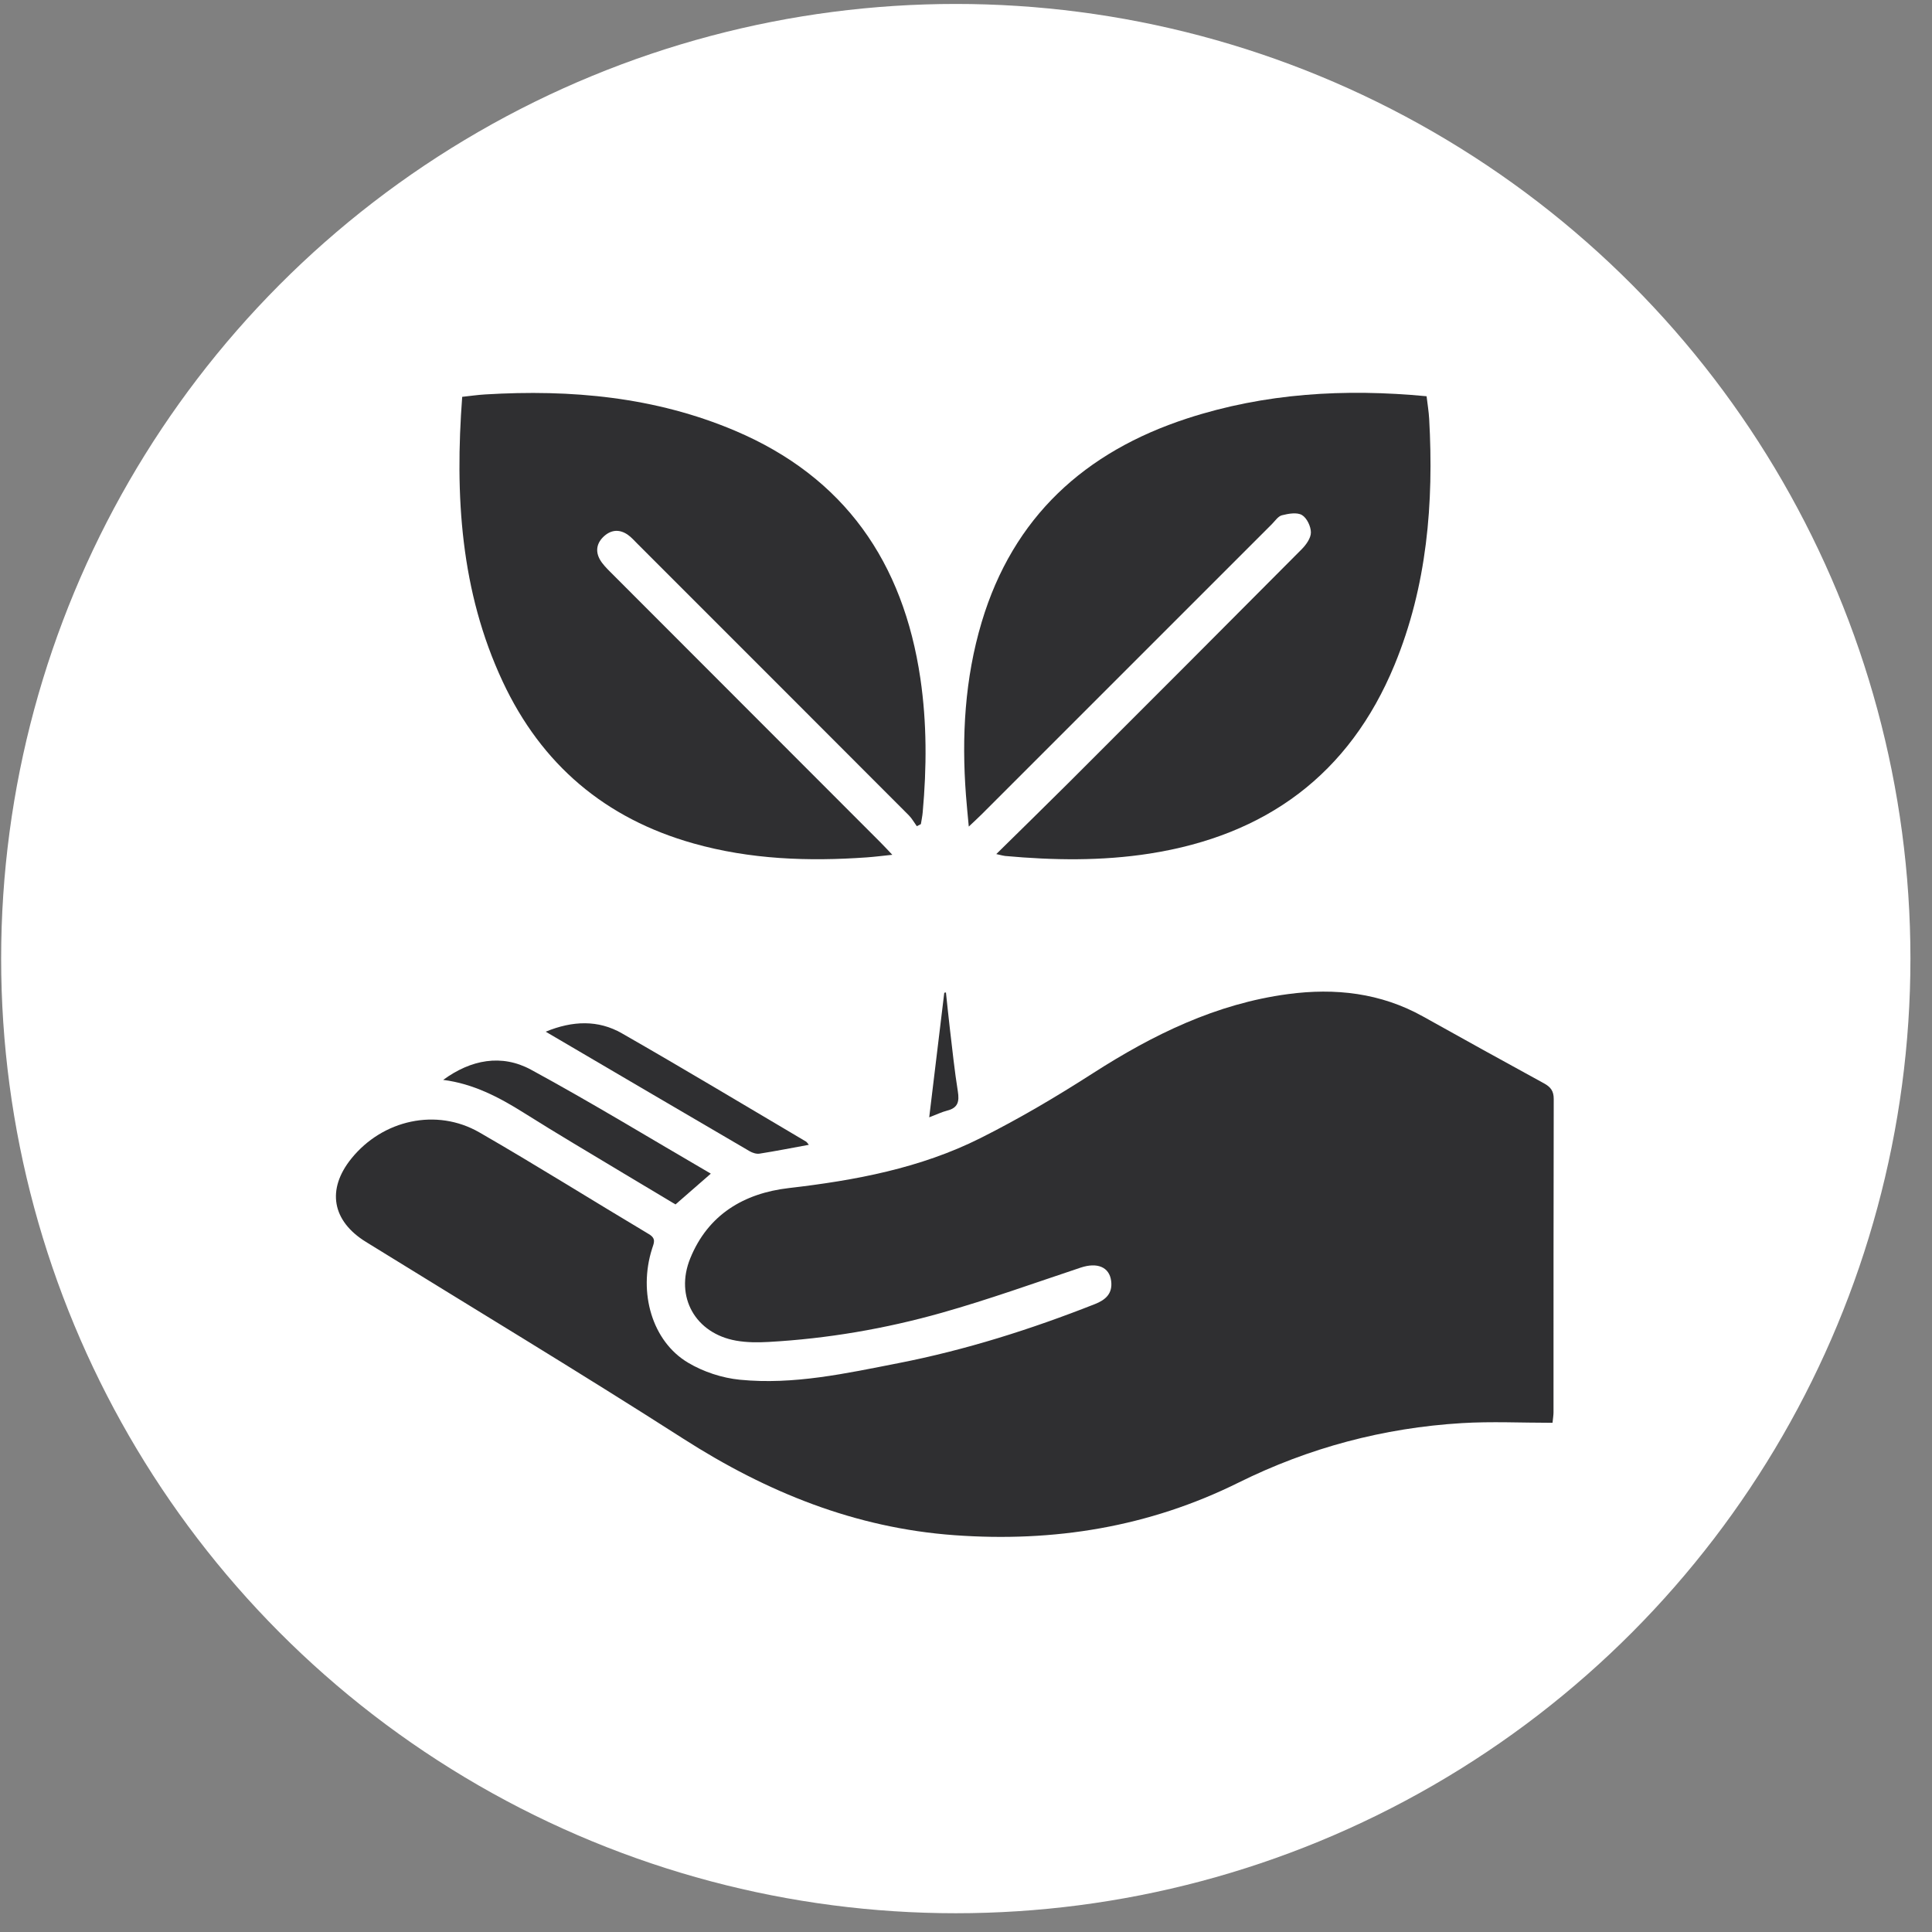
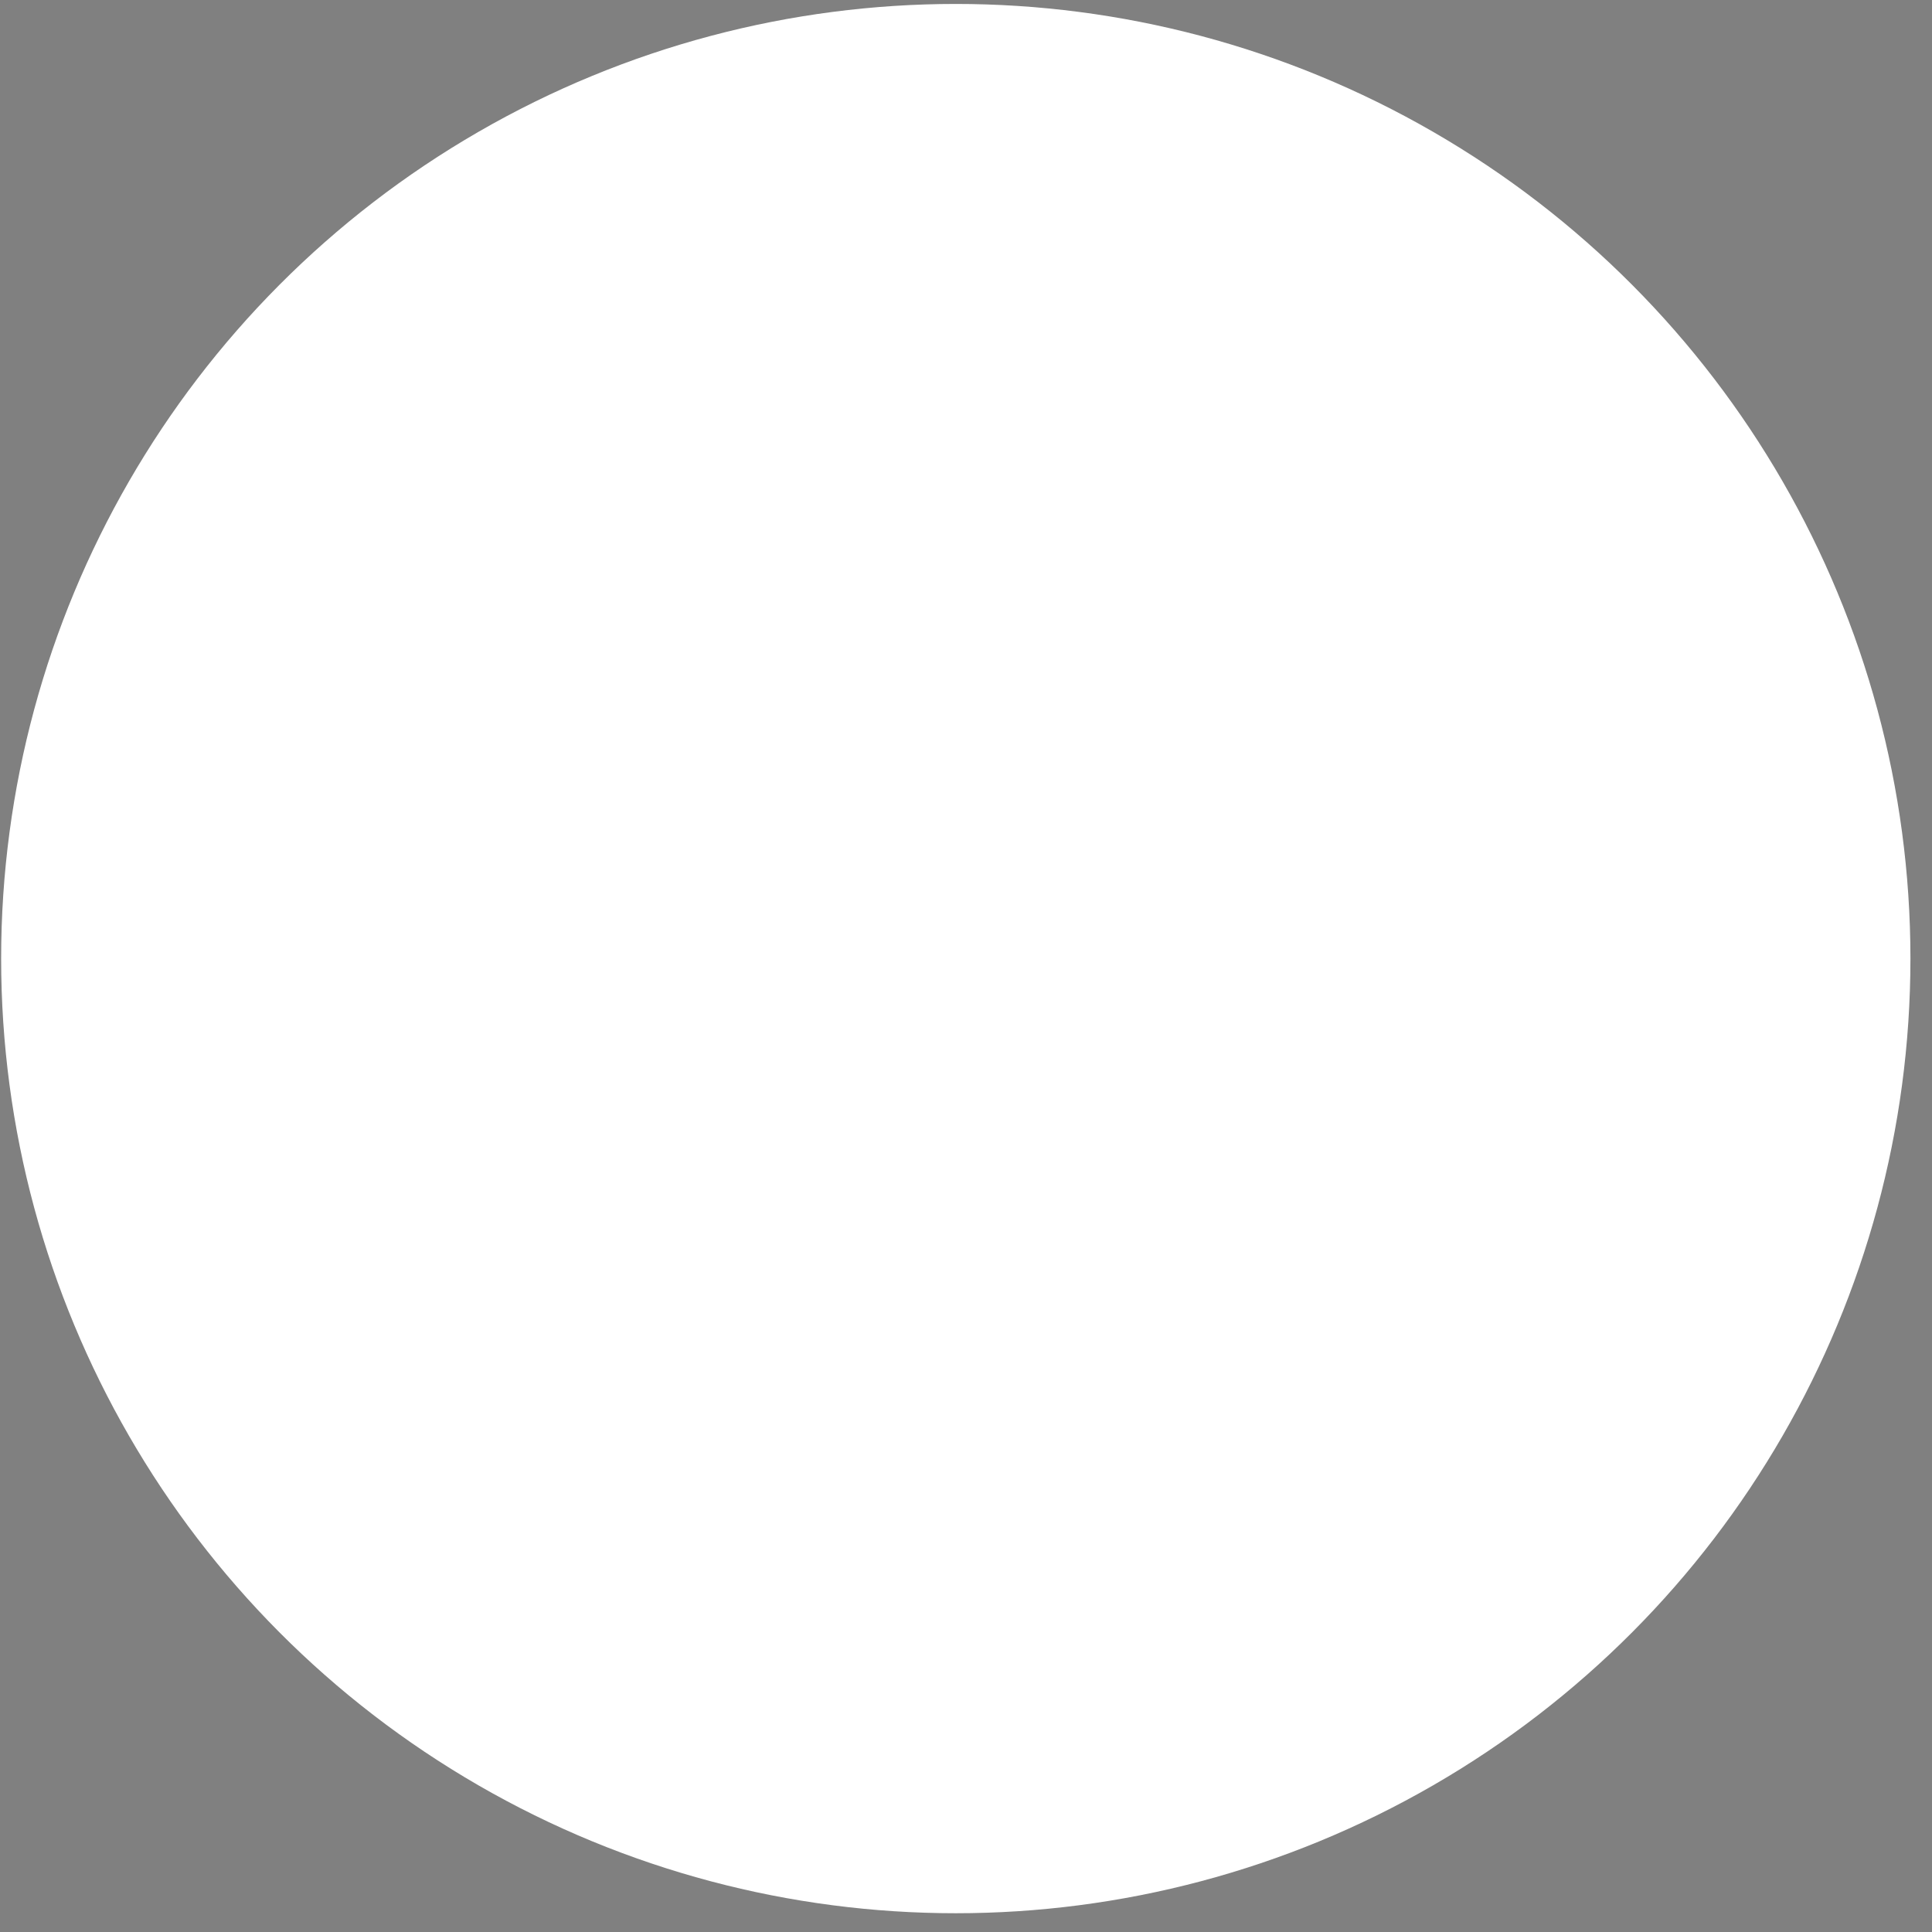
<svg xmlns="http://www.w3.org/2000/svg" width="73" height="73" viewBox="0 0 73 73" fill="none">
  <rect x="0" y="0" width="73" height="73" fill="#808080" stroke="none" />
  <g style="mix-blend-mode:multiply">
    <circle cx="36.114" cy="36.22" r="36.071" fill="white" />
  </g>
  <g clip-path="url(#clip0_1064_1165)">
-     <path d="M34.372 33.816C32.772 33.848 31.219 33.966 29.674 33.894C25.865 33.717 22.441 32.561 19.799 29.645C18.01 27.671 17.004 25.305 16.429 22.736C15.828 20.043 15.773 17.322 16.036 14.588C16.111 13.807 16.246 13.636 17.026 13.556C21.414 13.109 25.692 13.439 29.667 15.557C32.516 17.074 34.454 19.398 35.517 22.449C35.56 22.573 35.61 22.696 35.681 22.88C35.742 22.78 35.783 22.734 35.801 22.679C37.172 18.578 40.005 15.939 44.031 14.537C47.463 13.342 51.002 13.151 54.59 13.582C54.972 13.628 55.248 13.8 55.293 14.198C55.827 18.833 55.504 23.346 53.149 27.501C51.198 30.943 48.135 32.854 44.303 33.597C41.969 34.05 39.62 34.015 37.268 33.736C37.201 33.728 37.132 33.736 36.937 33.736C37.146 36.169 37.353 38.586 37.574 41.158C38.616 40.505 39.519 39.965 40.394 39.384C42.851 37.752 45.465 36.508 48.42 36.112C50.552 35.827 52.605 36.064 54.516 37.135C56.197 38.077 57.88 39.012 59.575 39.929C60.008 40.162 60.178 40.474 60.177 40.953C60.169 45.428 60.175 49.903 60.172 54.377C60.172 55.148 59.884 55.404 59.128 55.317C54.904 54.831 50.925 55.632 47.12 57.495C43.584 59.224 39.818 59.755 35.916 59.469C31.958 59.179 28.416 57.777 25.091 55.647C21.099 53.089 17.033 50.65 13.002 48.153C11.018 46.924 10.65 44.659 12.125 42.841C12.719 42.108 13.552 41.711 14.298 41.182C15.02 40.671 15.395 39.701 16.268 39.31C16.837 39.054 17.451 38.904 18.038 38.688C18.347 38.576 18.688 38.481 18.935 38.282C20.499 37.012 22.675 36.834 24.497 37.897C27.148 39.445 29.785 41.017 32.429 42.576C33.28 43.078 33.491 43.013 33.6 42.024C33.894 39.346 34.13 36.662 34.388 33.98C34.394 33.916 34.377 33.849 34.373 33.815L34.372 33.816ZM58.659 53.76C58.675 53.593 58.695 53.477 58.696 53.361C58.698 49.417 58.694 45.471 58.704 41.526C58.704 41.222 58.588 41.072 58.337 40.935C56.81 40.102 55.29 39.258 53.771 38.411C52.168 37.516 50.444 37.323 48.663 37.562C45.951 37.926 43.565 39.094 41.287 40.557C39.913 41.439 38.498 42.276 37.038 43.006C34.77 44.143 32.308 44.601 29.8 44.892C28.11 45.088 26.751 45.892 26.078 47.546C25.487 49.002 26.273 50.387 27.815 50.658C28.215 50.727 28.633 50.73 29.04 50.706C31.262 50.582 33.449 50.207 35.585 49.603C37.353 49.103 39.086 48.479 40.83 47.898C41.455 47.69 41.913 47.872 41.982 48.398C42.043 48.874 41.776 49.114 41.37 49.274C38.956 50.226 36.487 51.009 33.939 51.507C31.965 51.893 29.982 52.333 27.955 52.134C27.282 52.067 26.574 51.833 25.994 51.489C24.64 50.684 24.106 48.846 24.635 47.185C24.704 46.967 24.801 46.802 24.518 46.633C22.38 45.358 20.27 44.033 18.114 42.79C16.491 41.854 14.456 42.311 13.274 43.777C12.334 44.942 12.542 46.132 13.823 46.924C17.826 49.399 21.86 51.827 25.822 54.366C28.969 56.383 32.309 57.736 36.065 58.008C39.819 58.28 43.402 57.703 46.793 56.022C49.452 54.703 52.273 53.952 55.233 53.772C56.352 53.705 57.48 53.761 58.659 53.761V53.76ZM34.64 31.217C34.691 31.191 34.742 31.165 34.794 31.139C34.817 30.99 34.849 30.841 34.862 30.692C35.014 29.003 35.022 27.317 34.774 25.634C34.129 21.249 31.916 18.031 27.769 16.274C24.749 14.994 21.575 14.707 18.337 14.903C18.054 14.92 17.772 14.961 17.462 14.994C17.183 18.724 17.397 22.34 18.992 25.753C20.457 28.885 22.863 30.927 26.201 31.869C28.351 32.475 30.539 32.552 32.748 32.396C33.044 32.376 33.339 32.337 33.714 32.298C33.522 32.096 33.396 31.959 33.266 31.828C29.862 28.422 26.456 25.015 23.054 21.606C22.91 21.463 22.761 21.313 22.663 21.138C22.484 20.816 22.55 20.507 22.822 20.26C23.097 20.011 23.409 19.993 23.713 20.201C23.852 20.297 23.967 20.429 24.087 20.55C27.505 23.967 30.923 27.384 34.337 30.805C34.456 30.924 34.539 31.079 34.64 31.217ZM37.641 32.272C37.845 32.316 37.907 32.337 37.97 32.343C39.794 32.509 41.615 32.536 43.433 32.254C47.825 31.569 50.979 29.27 52.688 25.12C53.916 22.14 54.172 19.011 53.997 15.828C53.982 15.545 53.934 15.264 53.899 14.973C50.8 14.677 47.786 14.856 44.853 15.811C40.986 17.071 38.277 19.535 37.089 23.505C36.451 25.64 36.328 27.83 36.494 30.043C36.522 30.407 36.559 30.77 36.6 31.233C36.815 31.03 36.952 30.906 37.081 30.777C40.74 27.119 44.398 23.46 48.056 19.803C48.177 19.683 48.29 19.505 48.434 19.47C48.679 19.409 49 19.35 49.189 19.46C49.375 19.57 49.529 19.892 49.528 20.119C49.528 20.334 49.346 20.588 49.176 20.757C46.24 23.711 43.295 26.658 40.347 29.602C39.479 30.469 38.601 31.325 37.639 32.273L37.641 32.272ZM16.744 40.803C17.881 40.949 18.852 41.456 19.797 42.051C21.035 42.832 22.298 43.574 23.551 44.33C24.216 44.731 24.884 45.128 25.522 45.509C25.985 45.105 26.401 44.742 26.856 44.346C24.572 43.017 22.349 41.661 20.063 40.419C18.951 39.816 17.79 40.036 16.744 40.803ZM20.617 38.982C23.239 40.52 25.778 42.012 28.321 43.497C28.429 43.561 28.579 43.609 28.698 43.59C29.311 43.494 29.92 43.373 30.56 43.256C30.512 43.201 30.489 43.156 30.452 43.134C28.135 41.766 25.828 40.379 23.493 39.042C22.603 38.533 21.638 38.562 20.617 38.982ZM35.108 42.217C35.382 42.113 35.582 42.015 35.793 41.962C36.197 41.859 36.25 41.617 36.189 41.239C36.063 40.451 35.982 39.656 35.888 38.864C35.834 38.409 35.789 37.954 35.739 37.499C35.719 37.503 35.697 37.507 35.677 37.511C35.49 39.055 35.304 40.601 35.108 42.217Z" fill="white" />
-     <path d="M58.662 53.76C57.482 53.76 56.355 53.704 55.236 53.772C52.275 53.951 49.454 54.702 46.795 56.021C43.405 57.702 39.822 58.279 36.068 58.007C32.312 57.736 28.973 56.381 25.824 54.365C21.862 51.827 17.828 49.399 13.825 46.924C12.544 46.131 12.335 44.943 13.276 43.776C14.458 42.311 16.493 41.854 18.116 42.789C20.273 44.032 22.383 45.358 24.521 46.633C24.804 46.802 24.706 46.968 24.638 47.184C24.11 48.845 24.643 50.684 25.997 51.488C26.577 51.834 27.286 52.067 27.957 52.133C29.984 52.333 31.967 51.893 33.941 51.507C36.489 51.009 38.958 50.226 41.372 49.274C41.778 49.114 42.047 48.873 41.984 48.397C41.916 47.872 41.458 47.688 40.832 47.897C39.088 48.478 37.355 49.102 35.587 49.602C33.451 50.206 31.264 50.581 29.042 50.705C28.636 50.728 28.216 50.727 27.818 50.657C26.275 50.386 25.489 49.001 26.081 47.546C26.753 45.892 28.112 45.087 29.803 44.891C32.311 44.601 34.772 44.142 37.04 43.006C38.5 42.275 39.914 41.439 41.289 40.556C43.568 39.093 45.953 37.924 48.665 37.562C50.447 37.323 52.171 37.515 53.773 38.41C55.292 39.258 56.813 40.101 58.339 40.934C58.59 41.072 58.708 41.221 58.707 41.526C58.697 45.47 58.7 49.416 58.699 53.361C58.699 53.477 58.678 53.592 58.662 53.759V53.76Z" fill="#2F2F31" />
    <path d="M34.642 31.218C34.541 31.079 34.458 30.926 34.339 30.806C30.925 27.385 27.507 23.968 24.089 20.55C23.968 20.429 23.854 20.297 23.715 20.201C23.41 19.994 23.1 20.011 22.824 20.26C22.552 20.507 22.486 20.816 22.665 21.138C22.763 21.312 22.912 21.462 23.056 21.607C26.458 25.015 29.863 28.421 33.267 31.828C33.399 31.96 33.524 32.096 33.716 32.298C33.341 32.337 33.046 32.375 32.75 32.396C30.541 32.552 28.352 32.475 26.203 31.869C22.865 30.929 20.459 28.886 18.994 25.753C17.399 22.34 17.184 18.725 17.464 14.994C17.775 14.961 18.056 14.919 18.338 14.903C21.577 14.708 24.751 14.995 27.771 16.274C31.917 18.031 34.129 21.249 34.776 25.634C35.024 27.317 35.016 29.003 34.864 30.692C34.851 30.841 34.819 30.99 34.795 31.139C34.744 31.165 34.693 31.191 34.642 31.218Z" fill="#2F2F31" />
-     <path d="M37.643 32.272C38.605 31.324 39.483 30.468 40.352 29.602C43.299 26.657 46.244 23.711 49.181 20.756C49.35 20.586 49.532 20.333 49.532 20.119C49.532 19.891 49.379 19.569 49.193 19.46C49.004 19.349 48.682 19.408 48.439 19.469C48.294 19.505 48.18 19.681 48.06 19.802C44.402 23.46 40.744 27.118 37.085 30.776C36.955 30.906 36.819 31.029 36.605 31.232C36.563 30.77 36.525 30.407 36.498 30.042C36.331 27.829 36.455 25.639 37.093 23.505C38.281 19.535 40.99 17.071 44.858 15.81C47.79 14.855 50.804 14.677 53.903 14.972C53.937 15.264 53.985 15.545 54.001 15.828C54.178 19.011 53.922 22.14 52.693 25.12C50.983 29.268 47.828 31.568 43.437 32.253C41.62 32.536 39.798 32.508 37.974 32.342C37.911 32.336 37.849 32.316 37.645 32.271L37.643 32.272Z" fill="#2F2F31" />
    <path d="M16.746 40.803C17.794 40.036 18.954 39.816 20.066 40.419C22.351 41.661 24.574 43.017 26.858 44.346C26.403 44.742 25.987 45.105 25.524 45.509C24.886 45.128 24.218 44.731 23.553 44.33C22.3 43.574 21.037 42.832 19.799 42.051C18.854 41.456 17.884 40.949 16.746 40.803Z" fill="#2F2F31" />
    <path d="M20.619 38.982C21.64 38.562 22.605 38.533 23.495 39.042C25.831 40.379 28.137 41.765 30.455 43.134C30.491 43.156 30.514 43.201 30.562 43.256C29.923 43.373 29.313 43.494 28.7 43.59C28.581 43.609 28.432 43.561 28.323 43.497C25.78 42.012 23.241 40.521 20.619 38.982Z" fill="#2F2F31" />
-     <path d="M35.11 42.217C35.305 40.601 35.493 39.056 35.679 37.511C35.7 37.507 35.721 37.503 35.742 37.499C35.791 37.954 35.836 38.41 35.89 38.864C35.984 39.657 36.066 40.453 36.192 41.24C36.252 41.617 36.199 41.86 35.795 41.962C35.584 42.016 35.385 42.114 35.11 42.217Z" fill="#2F2F31" />
  </g>
  <defs>
    <clipPath id="clip0_1064_1165">
-       <rect width="48.953" height="46.172" fill="white" transform="translate(11.224 13.372)" />
-     </clipPath>
+       </clipPath>
  </defs>
</svg>